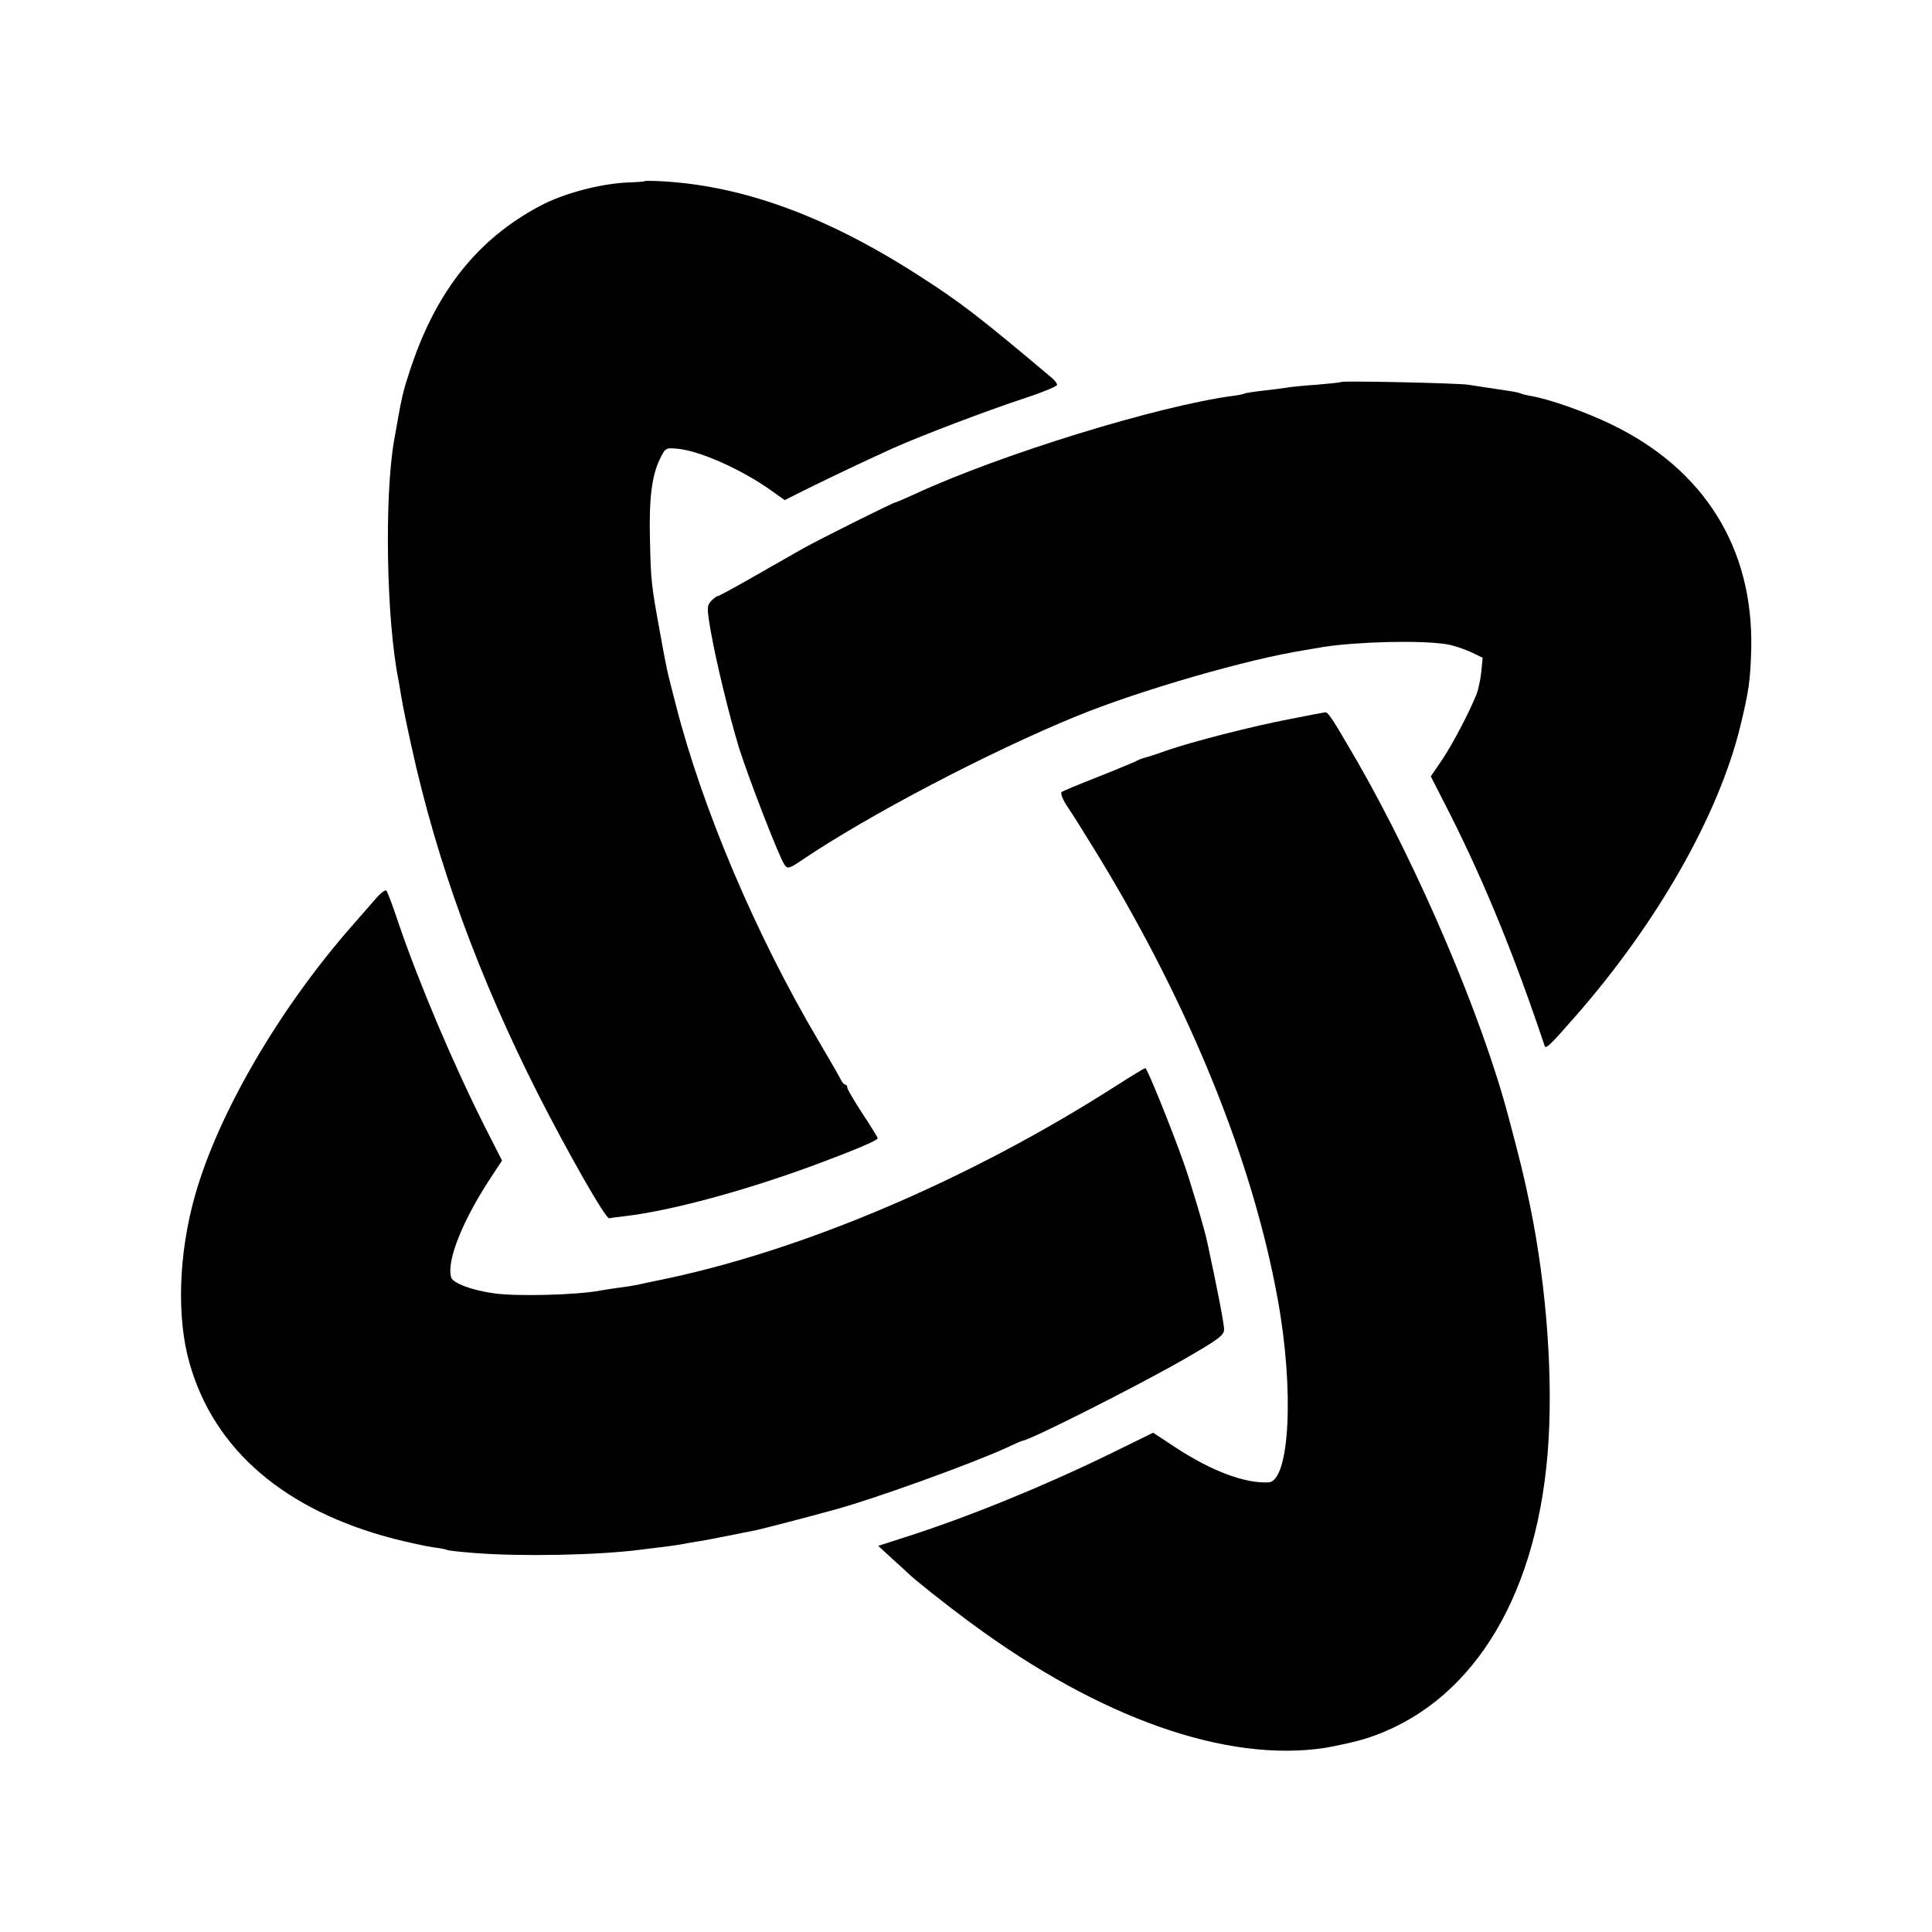
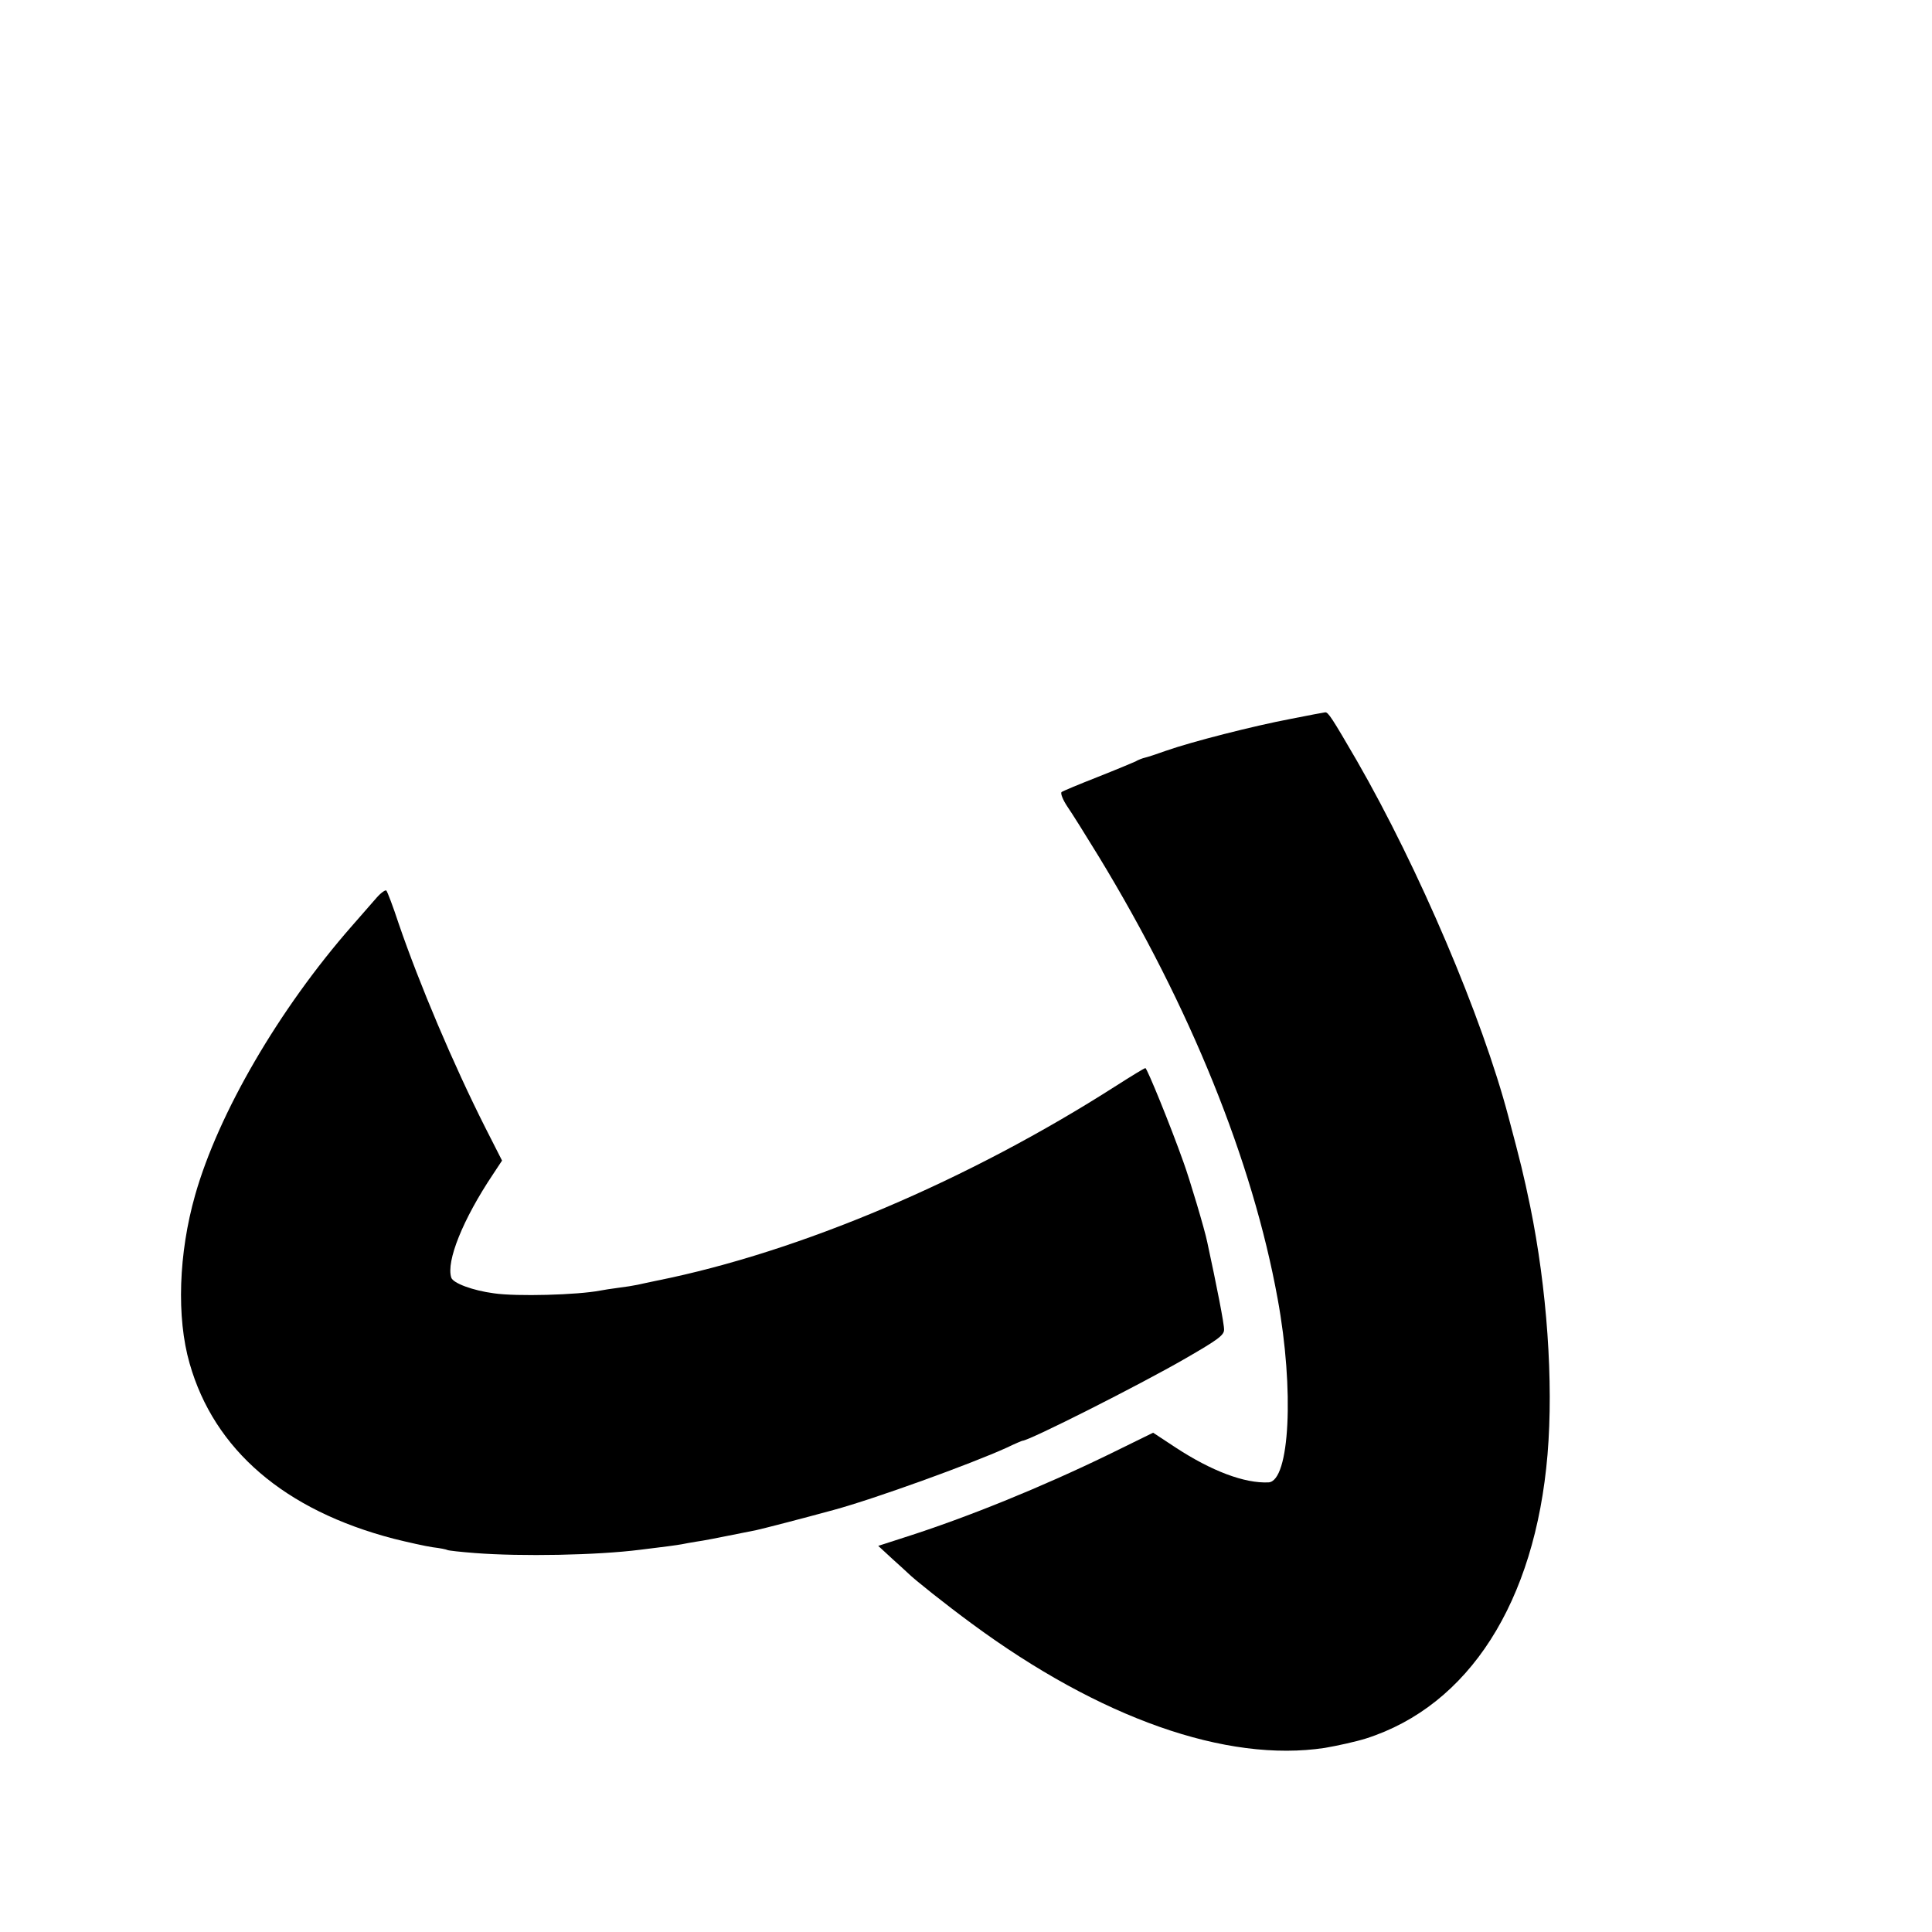
<svg xmlns="http://www.w3.org/2000/svg" version="1.0" width="700pt" height="700pt" viewBox="0 0 700 700" preserveAspectRatio="xMidYMid meet">
  <g transform="translate(0,700) scale(0.1,-0.1)" fill="#000000" stroke="none">
-     <path d="M2337 6344 c-1 -2 -28 -4 -60 -5 -101 -4 -237 -40 -322 -86 -222 -118 -371 -304 -464 -578 -33 -100 -33 -100 -63 -270 -36 -207 -28 -654 16 -870 2 -11 7 -40 11 -65 4 -25 20 -103 36 -175 92 -420 243 -833 459 -1260 109 -214 244 -451 257 -449 4 1 31 5 60 8 161 19 422 89 668 179 160 59 245 95 245 103 0 3 -25 44 -55 89 -30 46 -55 89 -55 94 0 6 -3 11 -7 11 -5 0 -13 10 -19 23 -6 12 -42 74 -79 137 -227 384 -420 840 -516 1215 -36 139 -33 129 -58 265 -31 169 -33 188 -36 330 -4 151 6 235 36 297 20 41 21 41 65 37 81 -8 231 -75 338 -151 l49 -35 86 43 c85 42 224 108 311 147 96 43 338 135 460 175 71 23 129 47 130 52 0 6 -8 17 -18 25 -267 225 -331 274 -482 371 -340 219 -648 330 -948 343 -23 1 -44 1 -45 0z" />
-     <path d="M4859 5616 c-2 -2 -42 -6 -89 -10 -47 -3 -94 -8 -105 -10 -11 -2 -49 -7 -85 -11 -36 -4 -68 -9 -71 -11 -4 -2 -22 -6 -40 -8 -271 -36 -840 -211 -1152 -355 -37 -17 -70 -31 -72 -31 -8 0 -272 -132 -335 -167 -30 -17 -111 -63 -179 -102 -68 -39 -127 -71 -131 -71 -4 0 -14 -8 -24 -18 -15 -17 -15 -26 -1 -108 21 -118 67 -306 103 -425 35 -110 146 -398 165 -423 11 -15 17 -13 63 18 243 164 677 391 994 521 227 93 621 207 825 239 22 4 54 9 70 12 124 19 349 25 445 10 25 -4 64 -17 88 -28 l44 -21 -5 -51 c-3 -29 -11 -65 -17 -81 -29 -71 -85 -177 -123 -235 l-43 -63 72 -141 c125 -249 232 -511 340 -834 4 -15 17 -3 114 108 296 338 517 728 595 1047 31 127 37 168 40 282 8 364 -169 650 -506 813 -90 44 -225 92 -291 103 -17 3 -34 7 -37 9 -3 2 -24 7 -46 10 -53 8 -102 15 -145 22 -39 6 -455 15 -461 10z" />
    <path d="M4675 4395 c-132 -25 -356 -82 -450 -115 -33 -12 -67 -23 -76 -25 -9 -2 -25 -8 -35 -14 -11 -5 -73 -31 -139 -57 -66 -26 -124 -50 -129 -54 -4 -5 5 -28 21 -52 16 -23 68 -106 115 -183 330 -543 556 -1100 647 -1600 61 -331 44 -662 -33 -666 -87 -4 -206 41 -336 126 l-82 54 -161 -79 c-245 -119 -513 -228 -739 -300 l-96 -31 51 -47 c29 -26 54 -49 57 -52 23 -23 135 -112 230 -182 466 -344 924 -505 1280 -451 47 8 114 23 149 34 373 119 613 494 658 1029 22 263 -2 602 -63 900 -24 115 -34 156 -79 325 -95 360 -324 898 -549 1289 -89 153 -104 177 -115 175 -3 0 -60 -11 -126 -24z" />
    <path d="M1365 3748 c-16 -18 -56 -64 -90 -103 -264 -301 -484 -679 -568 -975 -60 -211 -68 -443 -20 -610 89 -313 344 -532 739 -635 52 -13 115 -27 142 -31 26 -3 50 -8 53 -10 3 -2 48 -7 100 -11 168 -13 442 -8 599 12 76 9 136 17 151 20 9 2 32 6 50 9 29 4 70 12 219 42 27 6 163 41 280 73 148 40 501 168 628 226 29 14 55 25 57 25 23 0 422 201 590 298 116 67 140 84 140 104 1 19 -27 161 -61 318 -9 45 -65 232 -86 289 -46 130 -132 341 -138 341 -4 0 -51 -29 -106 -64 -534 -342 -1146 -602 -1664 -706 -25 -5 -56 -12 -70 -15 -14 -3 -45 -8 -70 -11 -25 -3 -54 -8 -65 -10 -83 -16 -304 -22 -385 -10 -77 10 -149 37 -155 57 -19 59 42 211 151 374 l33 50 -61 120 c-115 228 -238 518 -314 740 -20 61 -40 113 -44 118 -3 4 -19 -7 -35 -25z" />
  </g>
</svg>